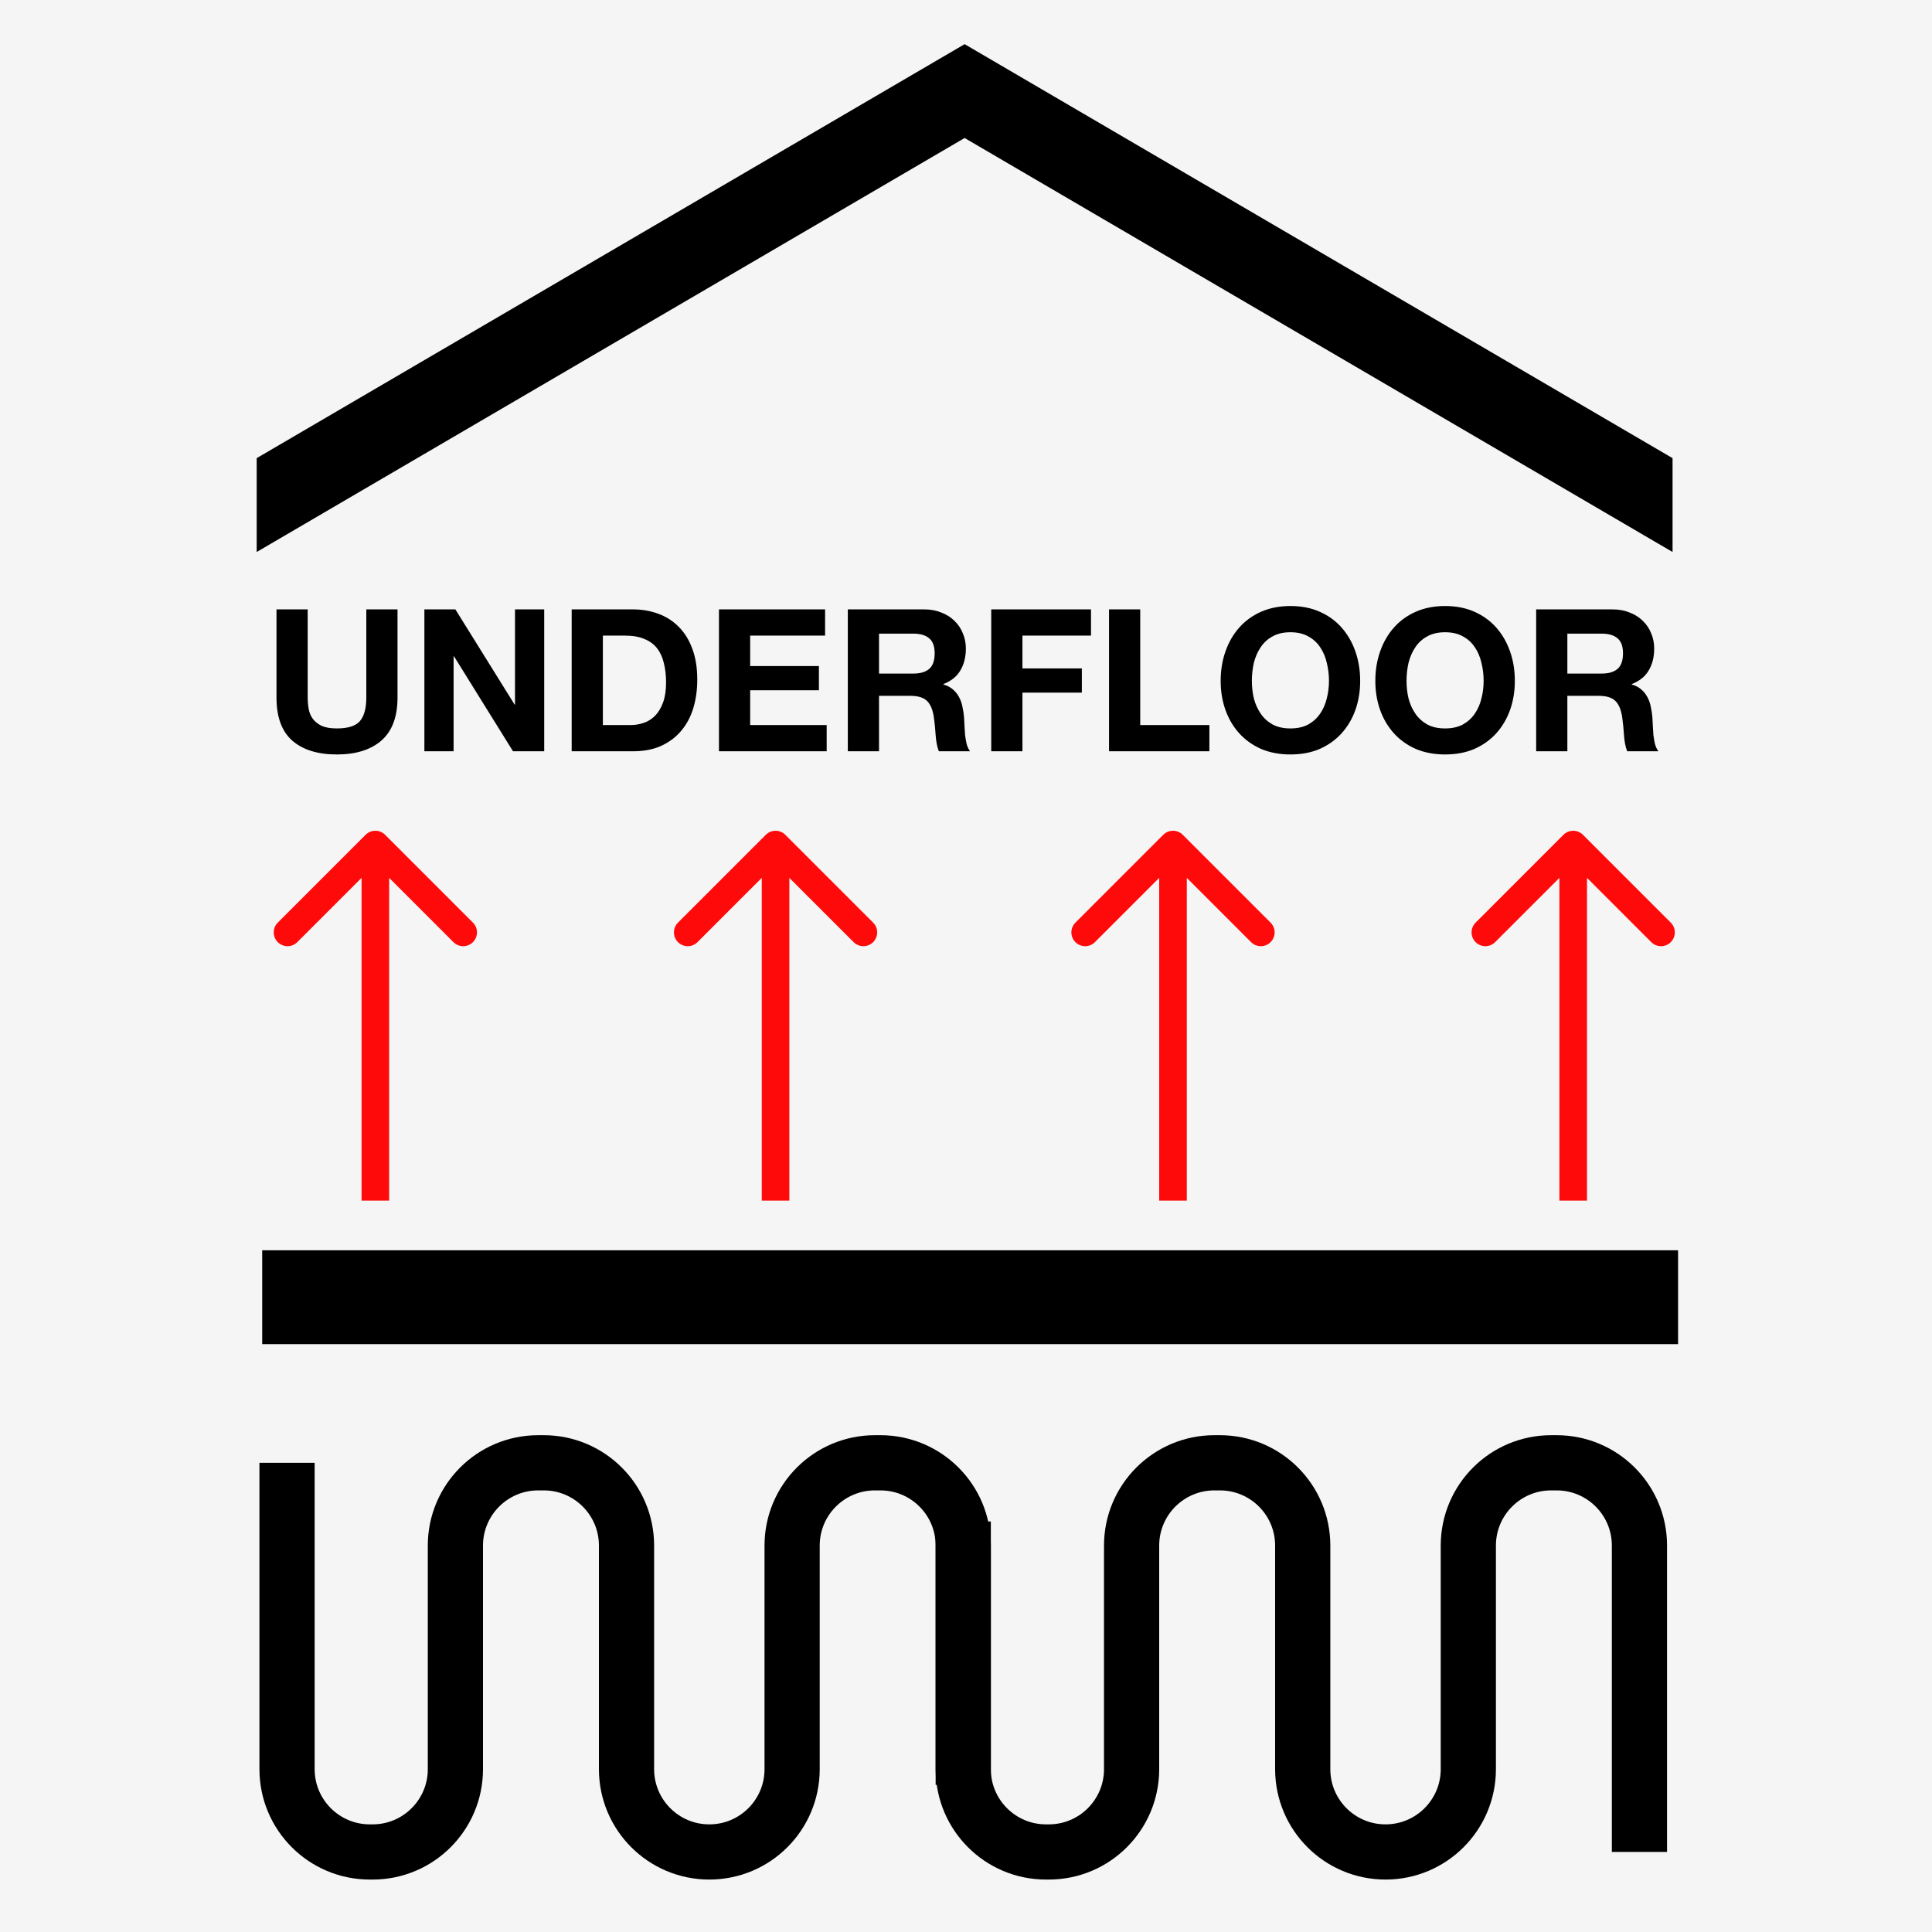
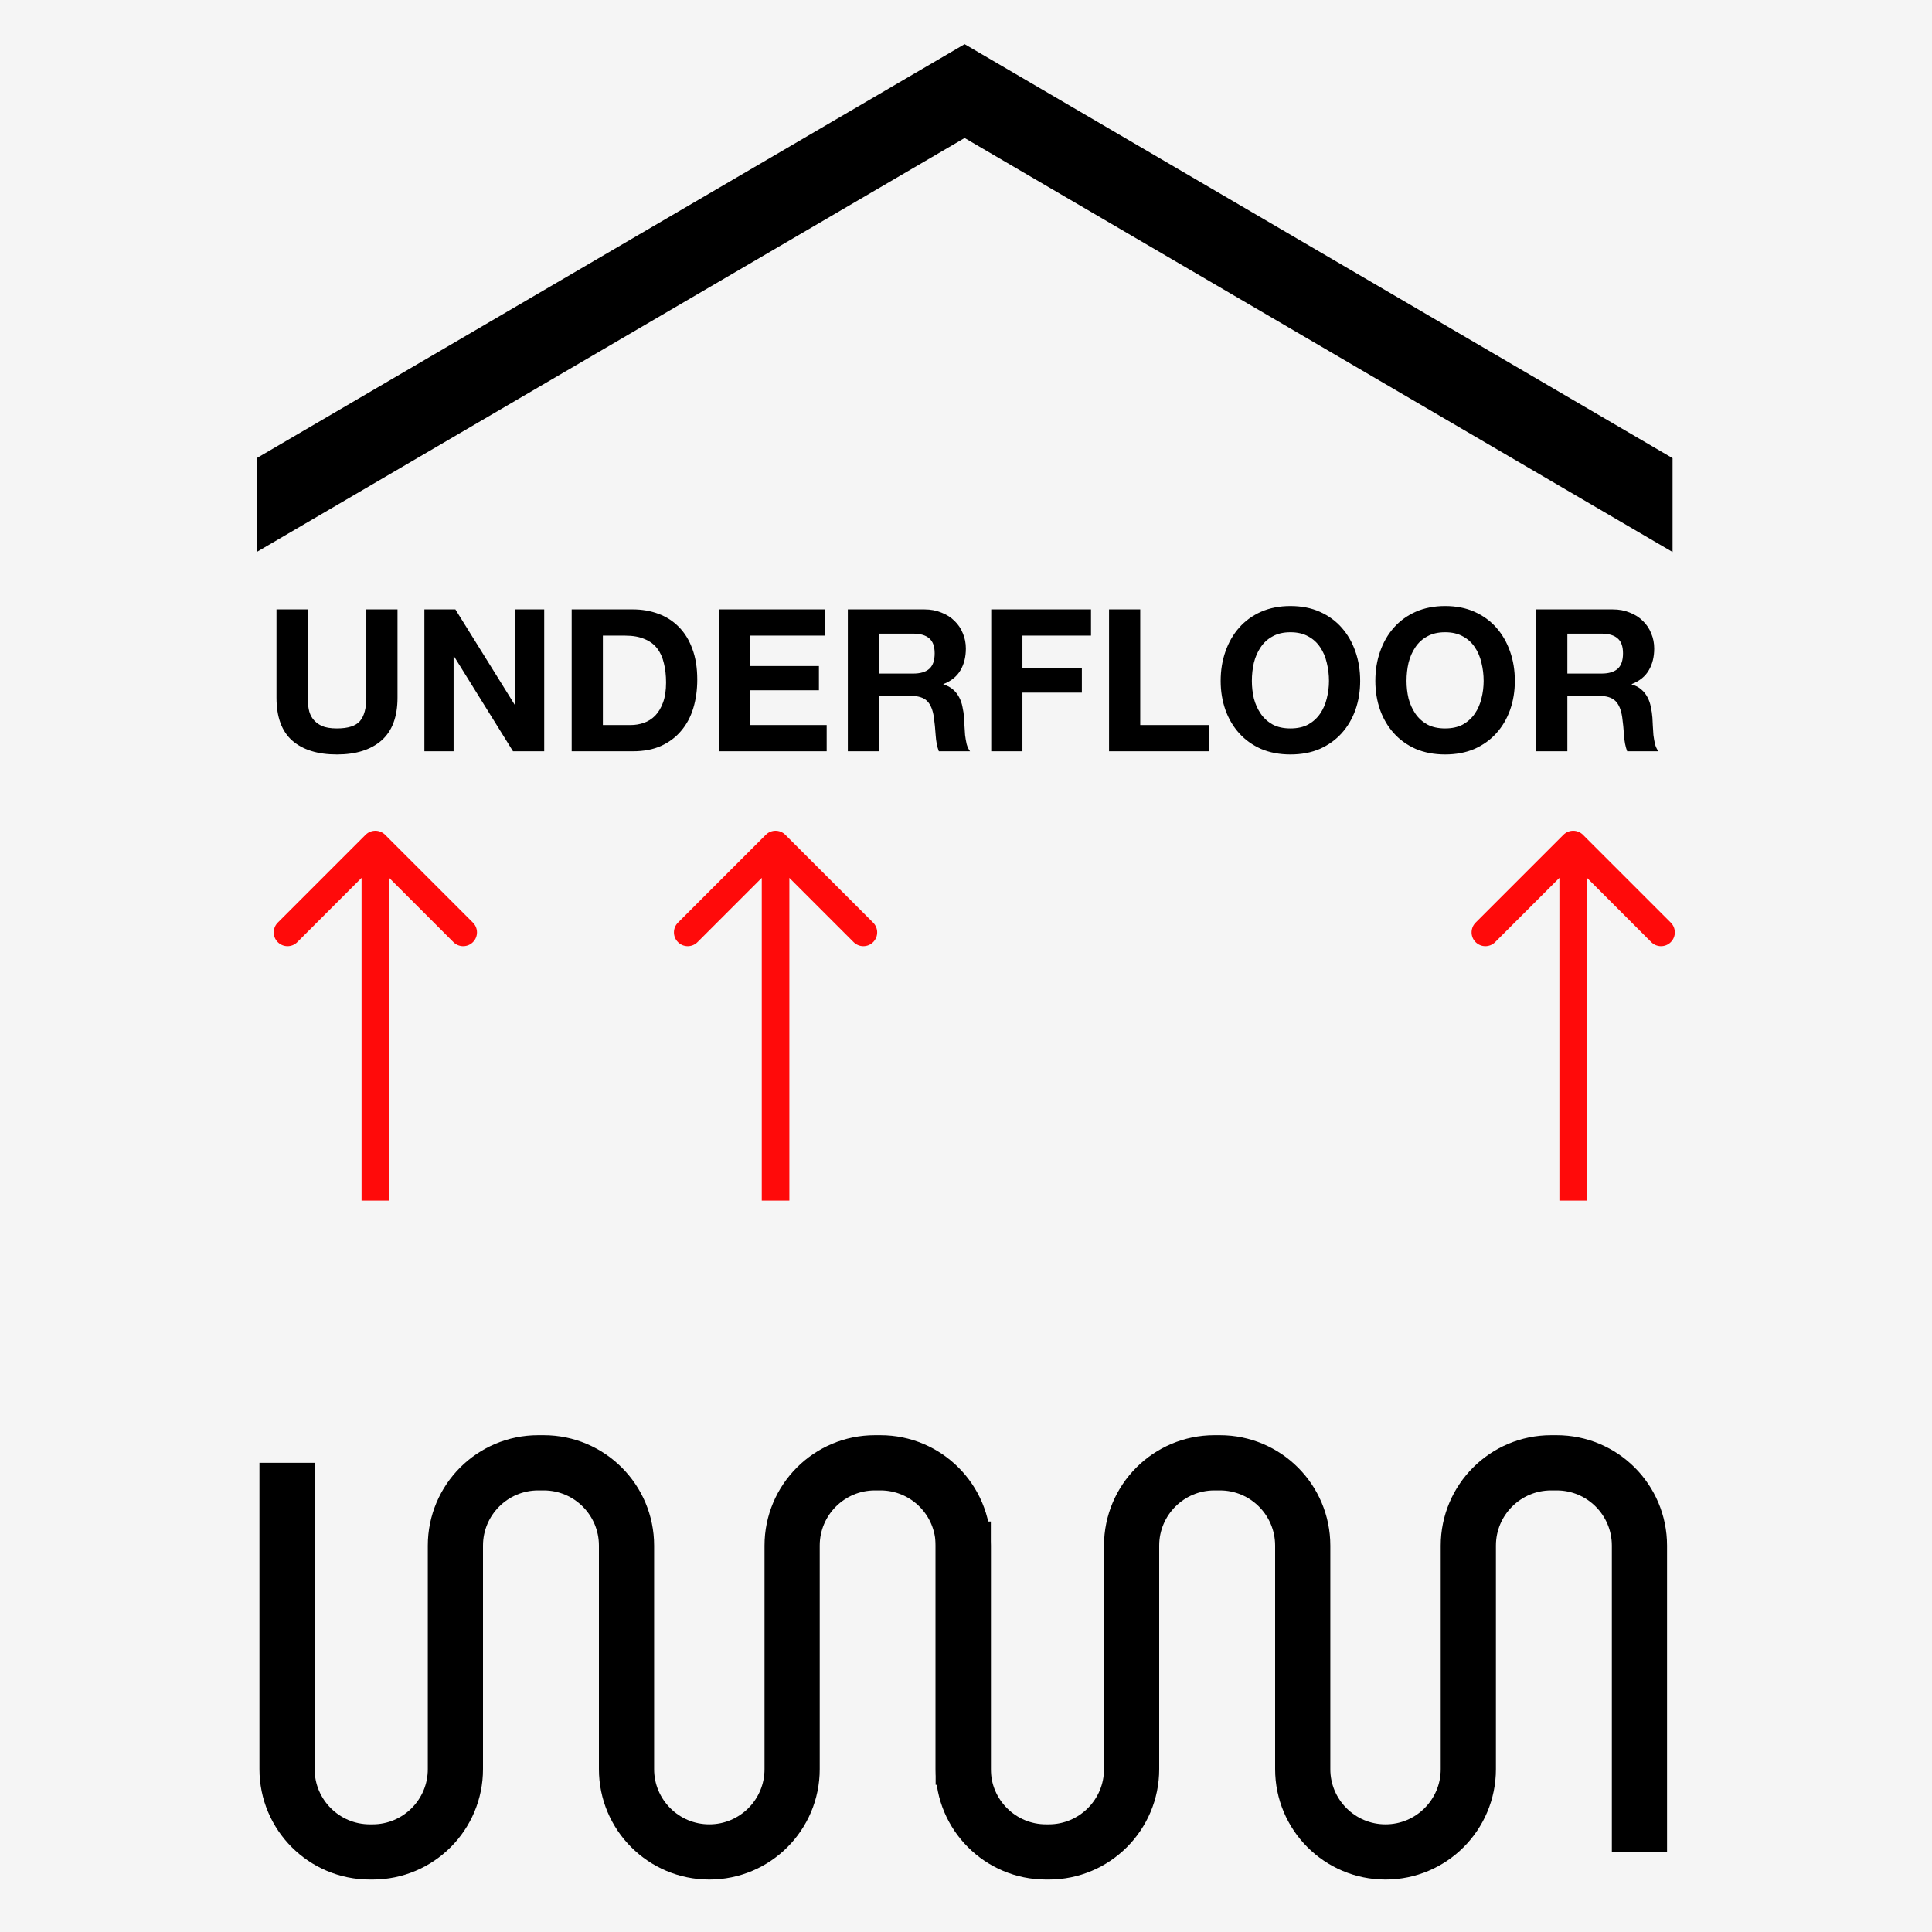
<svg xmlns="http://www.w3.org/2000/svg" width="700" height="700" viewBox="0 0 700 700" fill="none">
  <rect width="700" height="700" fill="#F5F5F5" />
  <path d="M594 671C594 665.516 594 606.007 594 559.99C594 543.421 580.569 530 564 530L562 530C545.431 530 532 543.431 532 560L532 641C532 657.569 518.569 671 502 671V671C485.431 671 472 657.569 472 641L472 560C472 543.431 458.569 530 442 530L440 530C423.431 530 410 543.431 410 560L410 641C410 657.569 396.569 671 380 671L379 671C362.431 671 349 657.569 349 641L349 551.272" stroke="black" stroke-width="20" />
  <path d="M349 646.69C349 641.315 349 599.216 349 559.997C349 543.429 335.569 530 319 530L317 530C300.431 530 287 543.431 287 560L287 641C287 657.569 273.569 671 257 671V671C240.431 671 227 657.569 227 641L227 560C227 543.431 213.569 530 197 530L195 530C178.431 530 165 543.431 165 560L165 641C165 657.569 151.569 671 135 671L134 671C117.431 671 104 657.569 104 641L104 530" stroke="black" stroke-width="20" />
-   <rect x="95" y="453" width="513" height="34" fill="black" />
  <path d="M93 166L349.5 16L606 166V200L349.5 50L93 200V166Z" fill="black" />
  <path d="M139.536 302.464C137.583 300.512 134.417 300.512 132.464 302.464L100.645 334.284C98.692 336.237 98.692 339.403 100.645 341.355C102.597 343.308 105.763 343.308 107.716 341.355L136 313.071L164.284 341.355C166.237 343.308 169.403 343.308 171.355 341.355C173.308 339.403 173.308 336.237 171.355 334.284L139.536 302.464ZM141 435L141 306L131 306L131 435L141 435Z" fill="#FF0A0A" />
  <path d="M284.536 302.464C282.583 300.512 279.417 300.512 277.464 302.464L245.645 334.284C243.692 336.237 243.692 339.403 245.645 341.355C247.597 343.308 250.763 343.308 252.716 341.355L281 313.071L309.284 341.355C311.237 343.308 314.403 343.308 316.355 341.355C318.308 339.403 318.308 336.237 316.355 334.284L284.536 302.464ZM286 435L286 306L276 306L276 435L286 435Z" fill="#FF0A0A" />
-   <path d="M428.536 302.464C426.583 300.512 423.417 300.512 421.464 302.464L389.645 334.284C387.692 336.237 387.692 339.403 389.645 341.355C391.597 343.308 394.763 343.308 396.716 341.355L425 313.071L453.284 341.355C455.237 343.308 458.403 343.308 460.355 341.355C462.308 339.403 462.308 336.237 460.355 334.284L428.536 302.464ZM430 435L430 306L420 306L420 435L430 435Z" fill="#FF0A0A" />
  <path d="M573.536 302.464C571.583 300.512 568.417 300.512 566.464 302.464L534.645 334.284C532.692 336.237 532.692 339.403 534.645 341.355C536.597 343.308 539.763 343.308 541.716 341.355L570 313.071L598.284 341.355C600.237 343.308 603.403 343.308 605.355 341.355C607.308 339.403 607.308 336.237 605.355 334.284L573.536 302.464ZM575 435L575 306L565 306L565 435L575 435Z" fill="#FF0A0A" />
  <path d="M144.026 252.762V220.794H132.722V252.762C132.722 256.602 131.954 259.434 130.418 261.258C128.882 263.034 126.098 263.922 122.066 263.922C119.762 263.922 117.914 263.61 116.522 262.986C115.178 262.314 114.122 261.474 113.354 260.466C112.586 259.41 112.082 258.21 111.842 256.866C111.602 255.522 111.482 254.154 111.482 252.762V220.794H100.178V252.762C100.178 259.77 102.074 264.954 105.866 268.314C109.706 271.674 115.106 273.354 122.066 273.354C128.93 273.354 134.306 271.674 138.194 268.314C142.082 264.906 144.026 259.722 144.026 252.762ZM153.761 220.794V272.202H164.345V237.786H164.489L185.873 272.202H197.177V220.794H186.593V255.282H186.449L164.993 220.794H153.761ZM218.432 262.698V230.298H226.496C229.28 230.298 231.608 230.706 233.48 231.522C235.4 232.29 236.936 233.418 238.088 234.906C239.24 236.394 240.056 238.194 240.536 240.306C241.064 242.37 241.328 244.698 241.328 247.29C241.328 250.122 240.968 252.522 240.248 254.49C239.528 256.458 238.568 258.066 237.368 259.314C236.168 260.514 234.8 261.378 233.264 261.906C231.728 262.434 230.144 262.698 228.512 262.698H218.432ZM207.128 220.794V272.202H229.304C233.24 272.202 236.648 271.554 239.528 270.258C242.456 268.914 244.88 267.09 246.8 264.786C248.768 262.482 250.232 259.746 251.192 256.578C252.152 253.41 252.632 249.954 252.632 246.21C252.632 241.938 252.032 238.218 250.832 235.05C249.68 231.882 248.048 229.242 245.936 227.13C243.872 225.018 241.4 223.434 238.52 222.378C235.688 221.322 232.616 220.794 229.304 220.794H207.128ZM260.495 220.794V272.202H299.519V262.698H271.799V250.098H296.711V241.314H271.799V230.298H298.943V220.794H260.495ZM318.487 244.05V229.578H330.871C333.463 229.578 335.407 230.154 336.703 231.306C337.999 232.41 338.647 234.21 338.647 236.706C338.647 239.298 337.999 241.17 336.703 242.322C335.407 243.474 333.463 244.05 330.871 244.05H318.487ZM307.183 220.794V272.202H318.487V252.114H329.791C332.623 252.114 334.663 252.738 335.911 253.986C337.159 255.234 337.975 257.202 338.359 259.89C338.647 261.954 338.863 264.114 339.007 266.37C339.151 268.626 339.535 270.57 340.159 272.202H351.463C350.935 271.482 350.527 270.618 350.239 269.61C349.999 268.554 349.807 267.45 349.663 266.298C349.567 265.146 349.495 264.018 349.447 262.914C349.399 261.81 349.351 260.85 349.303 260.034C349.207 258.738 349.015 257.442 348.727 256.146C348.487 254.85 348.079 253.674 347.503 252.618C346.927 251.514 346.183 250.578 345.271 249.81C344.359 248.994 343.207 248.394 341.815 248.01V247.866C344.695 246.714 346.759 245.034 348.007 242.826C349.303 240.618 349.951 238.002 349.951 234.978C349.951 233.01 349.591 231.186 348.871 229.506C348.199 227.778 347.191 226.266 345.847 224.97C344.551 223.674 342.967 222.666 341.095 221.946C339.271 221.178 337.207 220.794 334.903 220.794H307.183ZM359.144 220.794V272.202H370.448V250.962H391.976V242.178H370.448V230.298H395.288V220.794H359.144ZM401.823 220.794V272.202H438.183V262.698H413.127V220.794H401.823ZM453.575 246.714C453.575 244.458 453.815 242.274 454.295 240.162C454.823 238.05 455.639 236.178 456.743 234.546C457.847 232.866 459.287 231.546 461.063 230.586C462.839 229.578 464.999 229.074 467.543 229.074C470.087 229.074 472.247 229.578 474.023 230.586C475.799 231.546 477.239 232.866 478.343 234.546C479.447 236.178 480.239 238.05 480.719 240.162C481.247 242.274 481.511 244.458 481.511 246.714C481.511 248.874 481.247 250.986 480.719 253.05C480.239 255.066 479.447 256.89 478.343 258.522C477.239 260.154 475.799 261.474 474.023 262.482C472.247 263.442 470.087 263.922 467.543 263.922C464.999 263.922 462.839 263.442 461.063 262.482C459.287 261.474 457.847 260.154 456.743 258.522C455.639 256.89 454.823 255.066 454.295 253.05C453.815 250.986 453.575 248.874 453.575 246.714ZM442.271 246.714C442.271 250.458 442.847 253.962 443.999 257.226C445.151 260.442 446.807 263.25 448.967 265.65C451.127 268.05 453.767 269.946 456.887 271.338C460.055 272.682 463.607 273.354 467.543 273.354C471.527 273.354 475.079 272.682 478.199 271.338C481.319 269.946 483.959 268.05 486.119 265.65C488.279 263.25 489.935 260.442 491.087 257.226C492.239 253.962 492.815 250.458 492.815 246.714C492.815 242.874 492.239 239.322 491.087 236.058C489.935 232.746 488.279 229.866 486.119 227.418C483.959 224.97 481.319 223.05 478.199 221.658C475.079 220.266 471.527 219.57 467.543 219.57C463.607 219.57 460.055 220.266 456.887 221.658C453.767 223.05 451.127 224.97 448.967 227.418C446.807 229.866 445.151 232.746 443.999 236.058C442.847 239.322 442.271 242.874 442.271 246.714ZM509.614 246.714C509.614 244.458 509.854 242.274 510.334 240.162C510.862 238.05 511.678 236.178 512.782 234.546C513.886 232.866 515.326 231.546 517.102 230.586C518.878 229.578 521.038 229.074 523.582 229.074C526.126 229.074 528.286 229.578 530.062 230.586C531.838 231.546 533.278 232.866 534.382 234.546C535.486 236.178 536.278 238.05 536.758 240.162C537.286 242.274 537.55 244.458 537.55 246.714C537.55 248.874 537.286 250.986 536.758 253.05C536.278 255.066 535.486 256.89 534.382 258.522C533.278 260.154 531.838 261.474 530.062 262.482C528.286 263.442 526.126 263.922 523.582 263.922C521.038 263.922 518.878 263.442 517.102 262.482C515.326 261.474 513.886 260.154 512.782 258.522C511.678 256.89 510.862 255.066 510.334 253.05C509.854 250.986 509.614 248.874 509.614 246.714ZM498.31 246.714C498.31 250.458 498.886 253.962 500.038 257.226C501.19 260.442 502.846 263.25 505.006 265.65C507.166 268.05 509.806 269.946 512.926 271.338C516.094 272.682 519.646 273.354 523.582 273.354C527.566 273.354 531.118 272.682 534.238 271.338C537.358 269.946 539.998 268.05 542.158 265.65C544.318 263.25 545.974 260.442 547.126 257.226C548.278 253.962 548.854 250.458 548.854 246.714C548.854 242.874 548.278 239.322 547.126 236.058C545.974 232.746 544.318 229.866 542.158 227.418C539.998 224.97 537.358 223.05 534.238 221.658C531.118 220.266 527.566 219.57 523.582 219.57C519.646 219.57 516.094 220.266 512.926 221.658C509.806 223.05 507.166 224.97 505.006 227.418C502.846 229.866 501.19 232.746 500.038 236.058C498.886 239.322 498.31 242.874 498.31 246.714ZM567.885 244.05V229.578H580.269C582.861 229.578 584.805 230.154 586.101 231.306C587.397 232.41 588.045 234.21 588.045 236.706C588.045 239.298 587.397 241.17 586.101 242.322C584.805 243.474 582.861 244.05 580.269 244.05H567.885ZM556.581 220.794V272.202H567.885V252.114H579.189C582.021 252.114 584.061 252.738 585.309 253.986C586.557 255.234 587.373 257.202 587.757 259.89C588.045 261.954 588.261 264.114 588.405 266.37C588.549 268.626 588.933 270.57 589.557 272.202H600.861C600.333 271.482 599.925 270.618 599.637 269.61C599.397 268.554 599.205 267.45 599.061 266.298C598.965 265.146 598.893 264.018 598.845 262.914C598.797 261.81 598.749 260.85 598.701 260.034C598.605 258.738 598.413 257.442 598.125 256.146C597.885 254.85 597.477 253.674 596.901 252.618C596.325 251.514 595.581 250.578 594.669 249.81C593.757 248.994 592.605 248.394 591.213 248.01V247.866C594.093 246.714 596.157 245.034 597.405 242.826C598.701 240.618 599.349 238.002 599.349 234.978C599.349 233.01 598.989 231.186 598.269 229.506C597.597 227.778 596.589 226.266 595.245 224.97C593.949 223.674 592.365 222.666 590.493 221.946C588.669 221.178 586.605 220.794 584.301 220.794H556.581Z" fill="black" />
</svg>